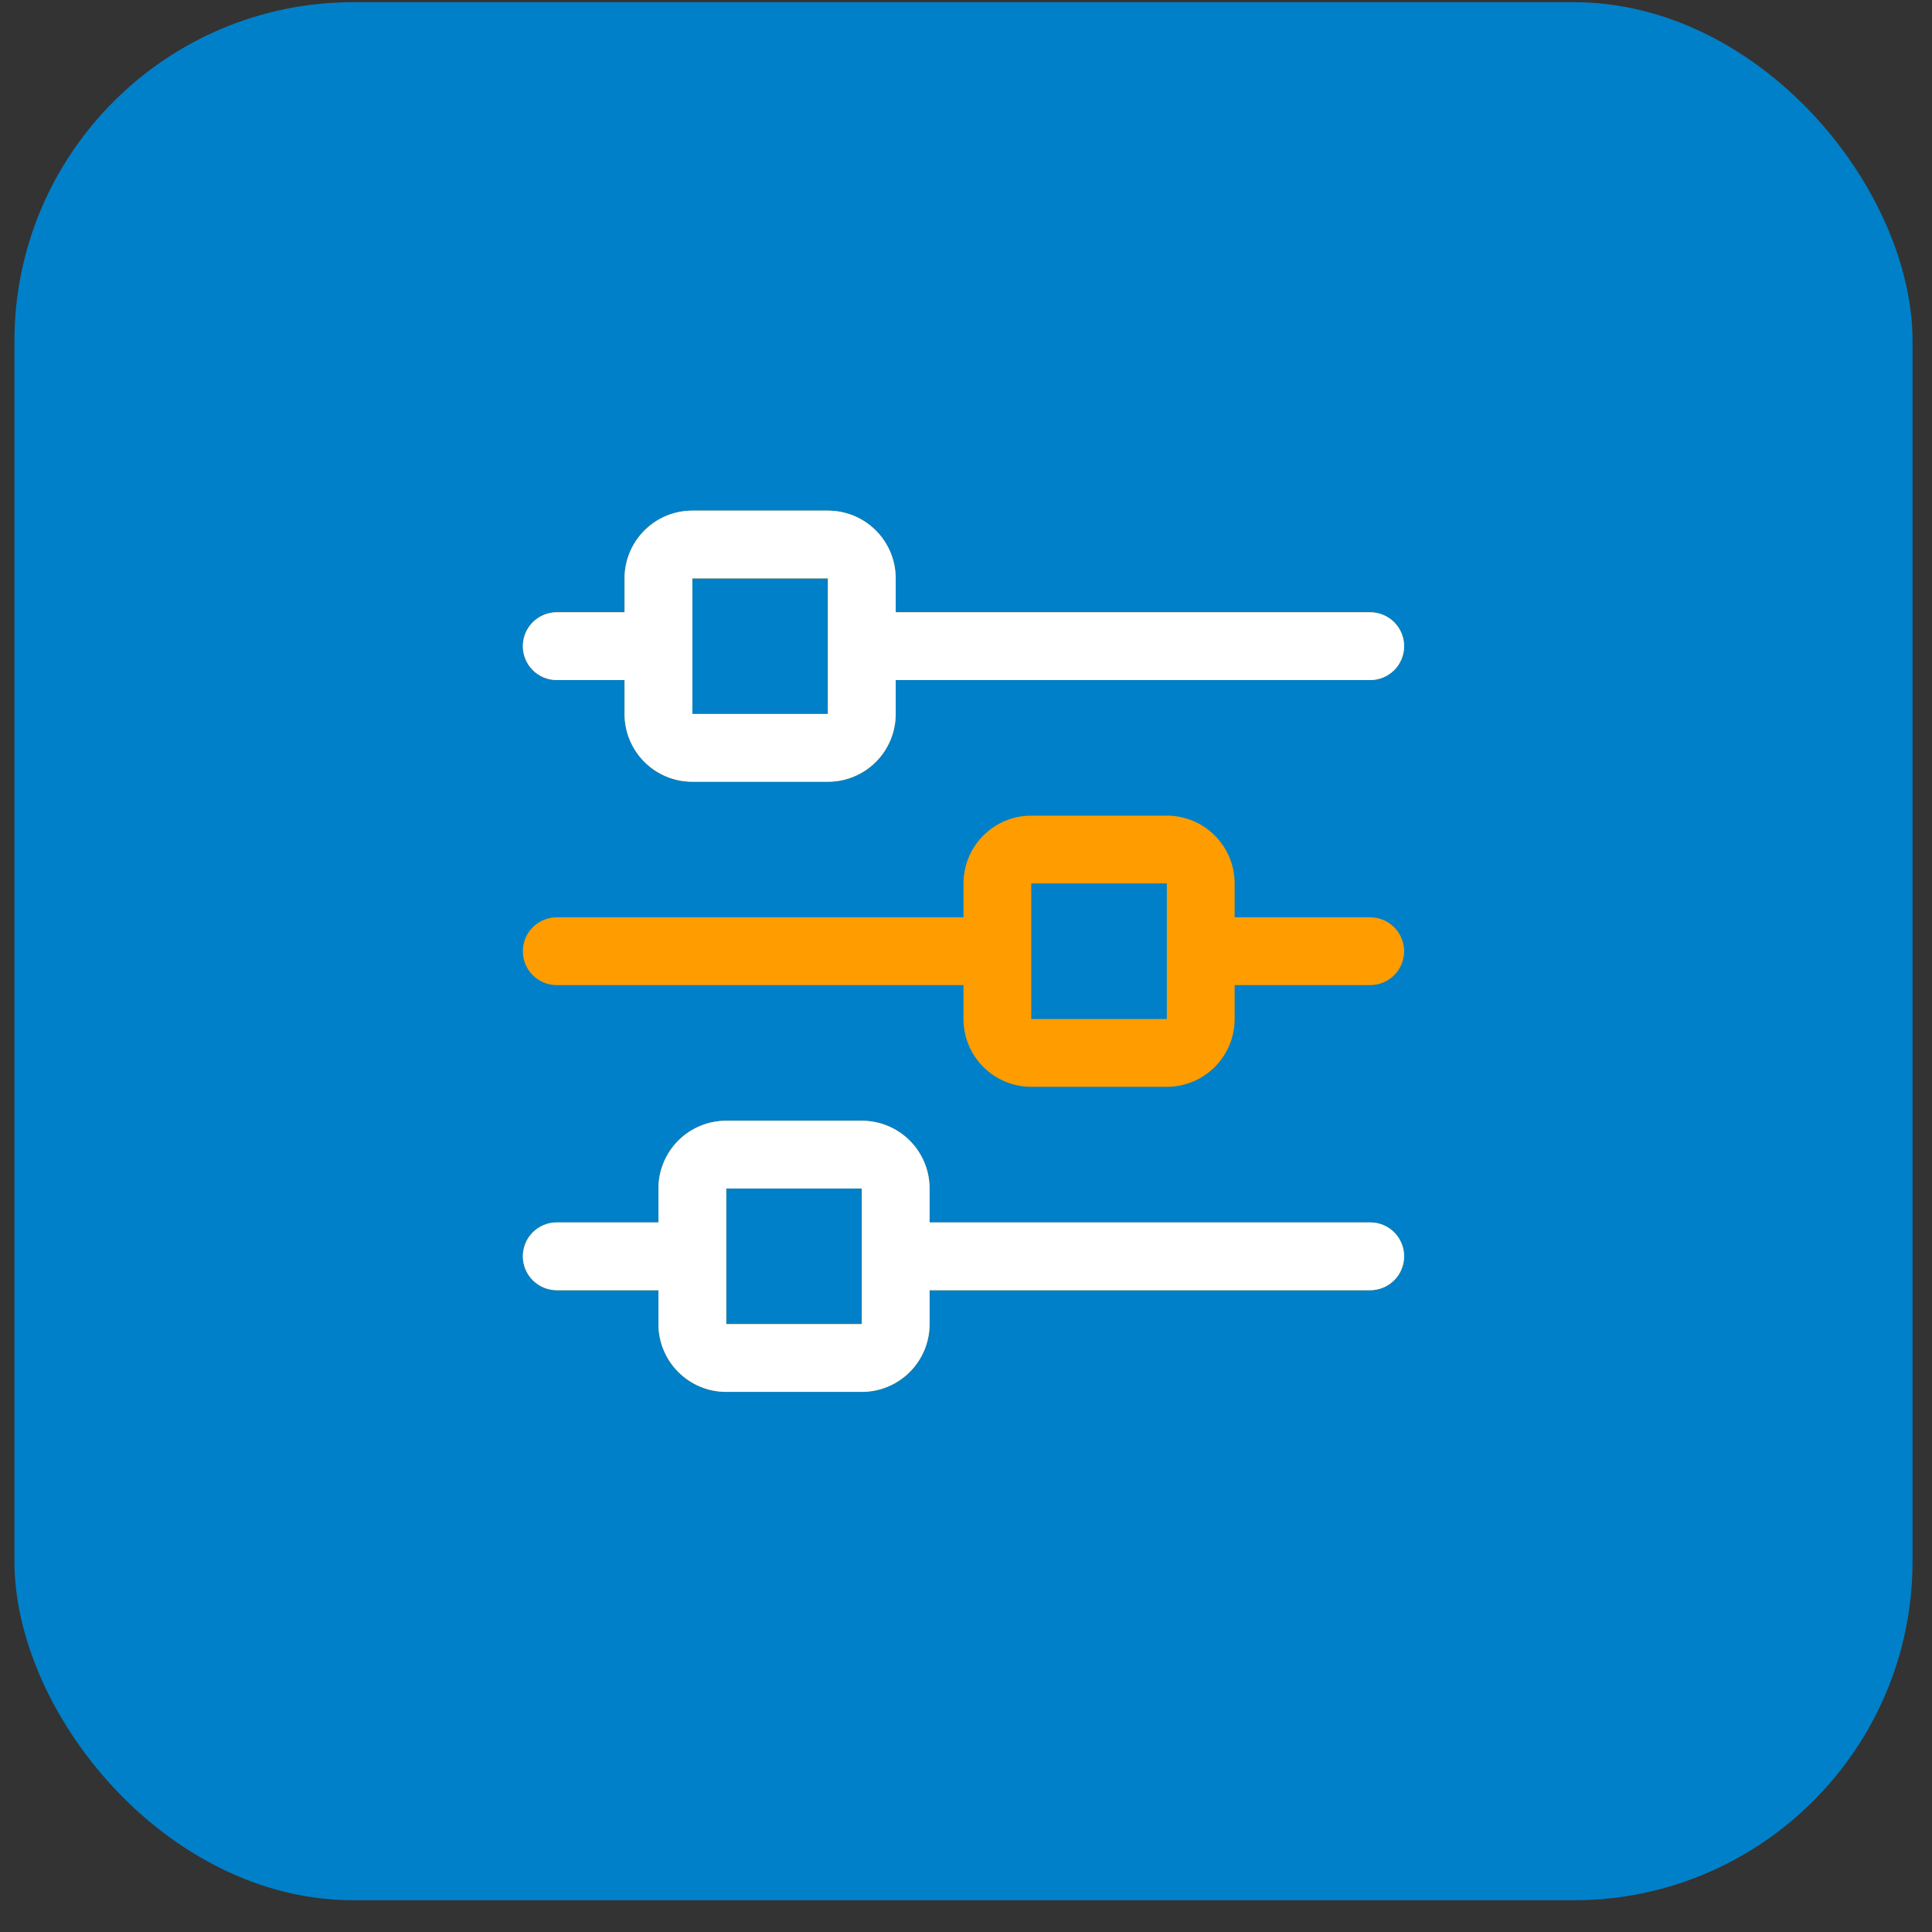
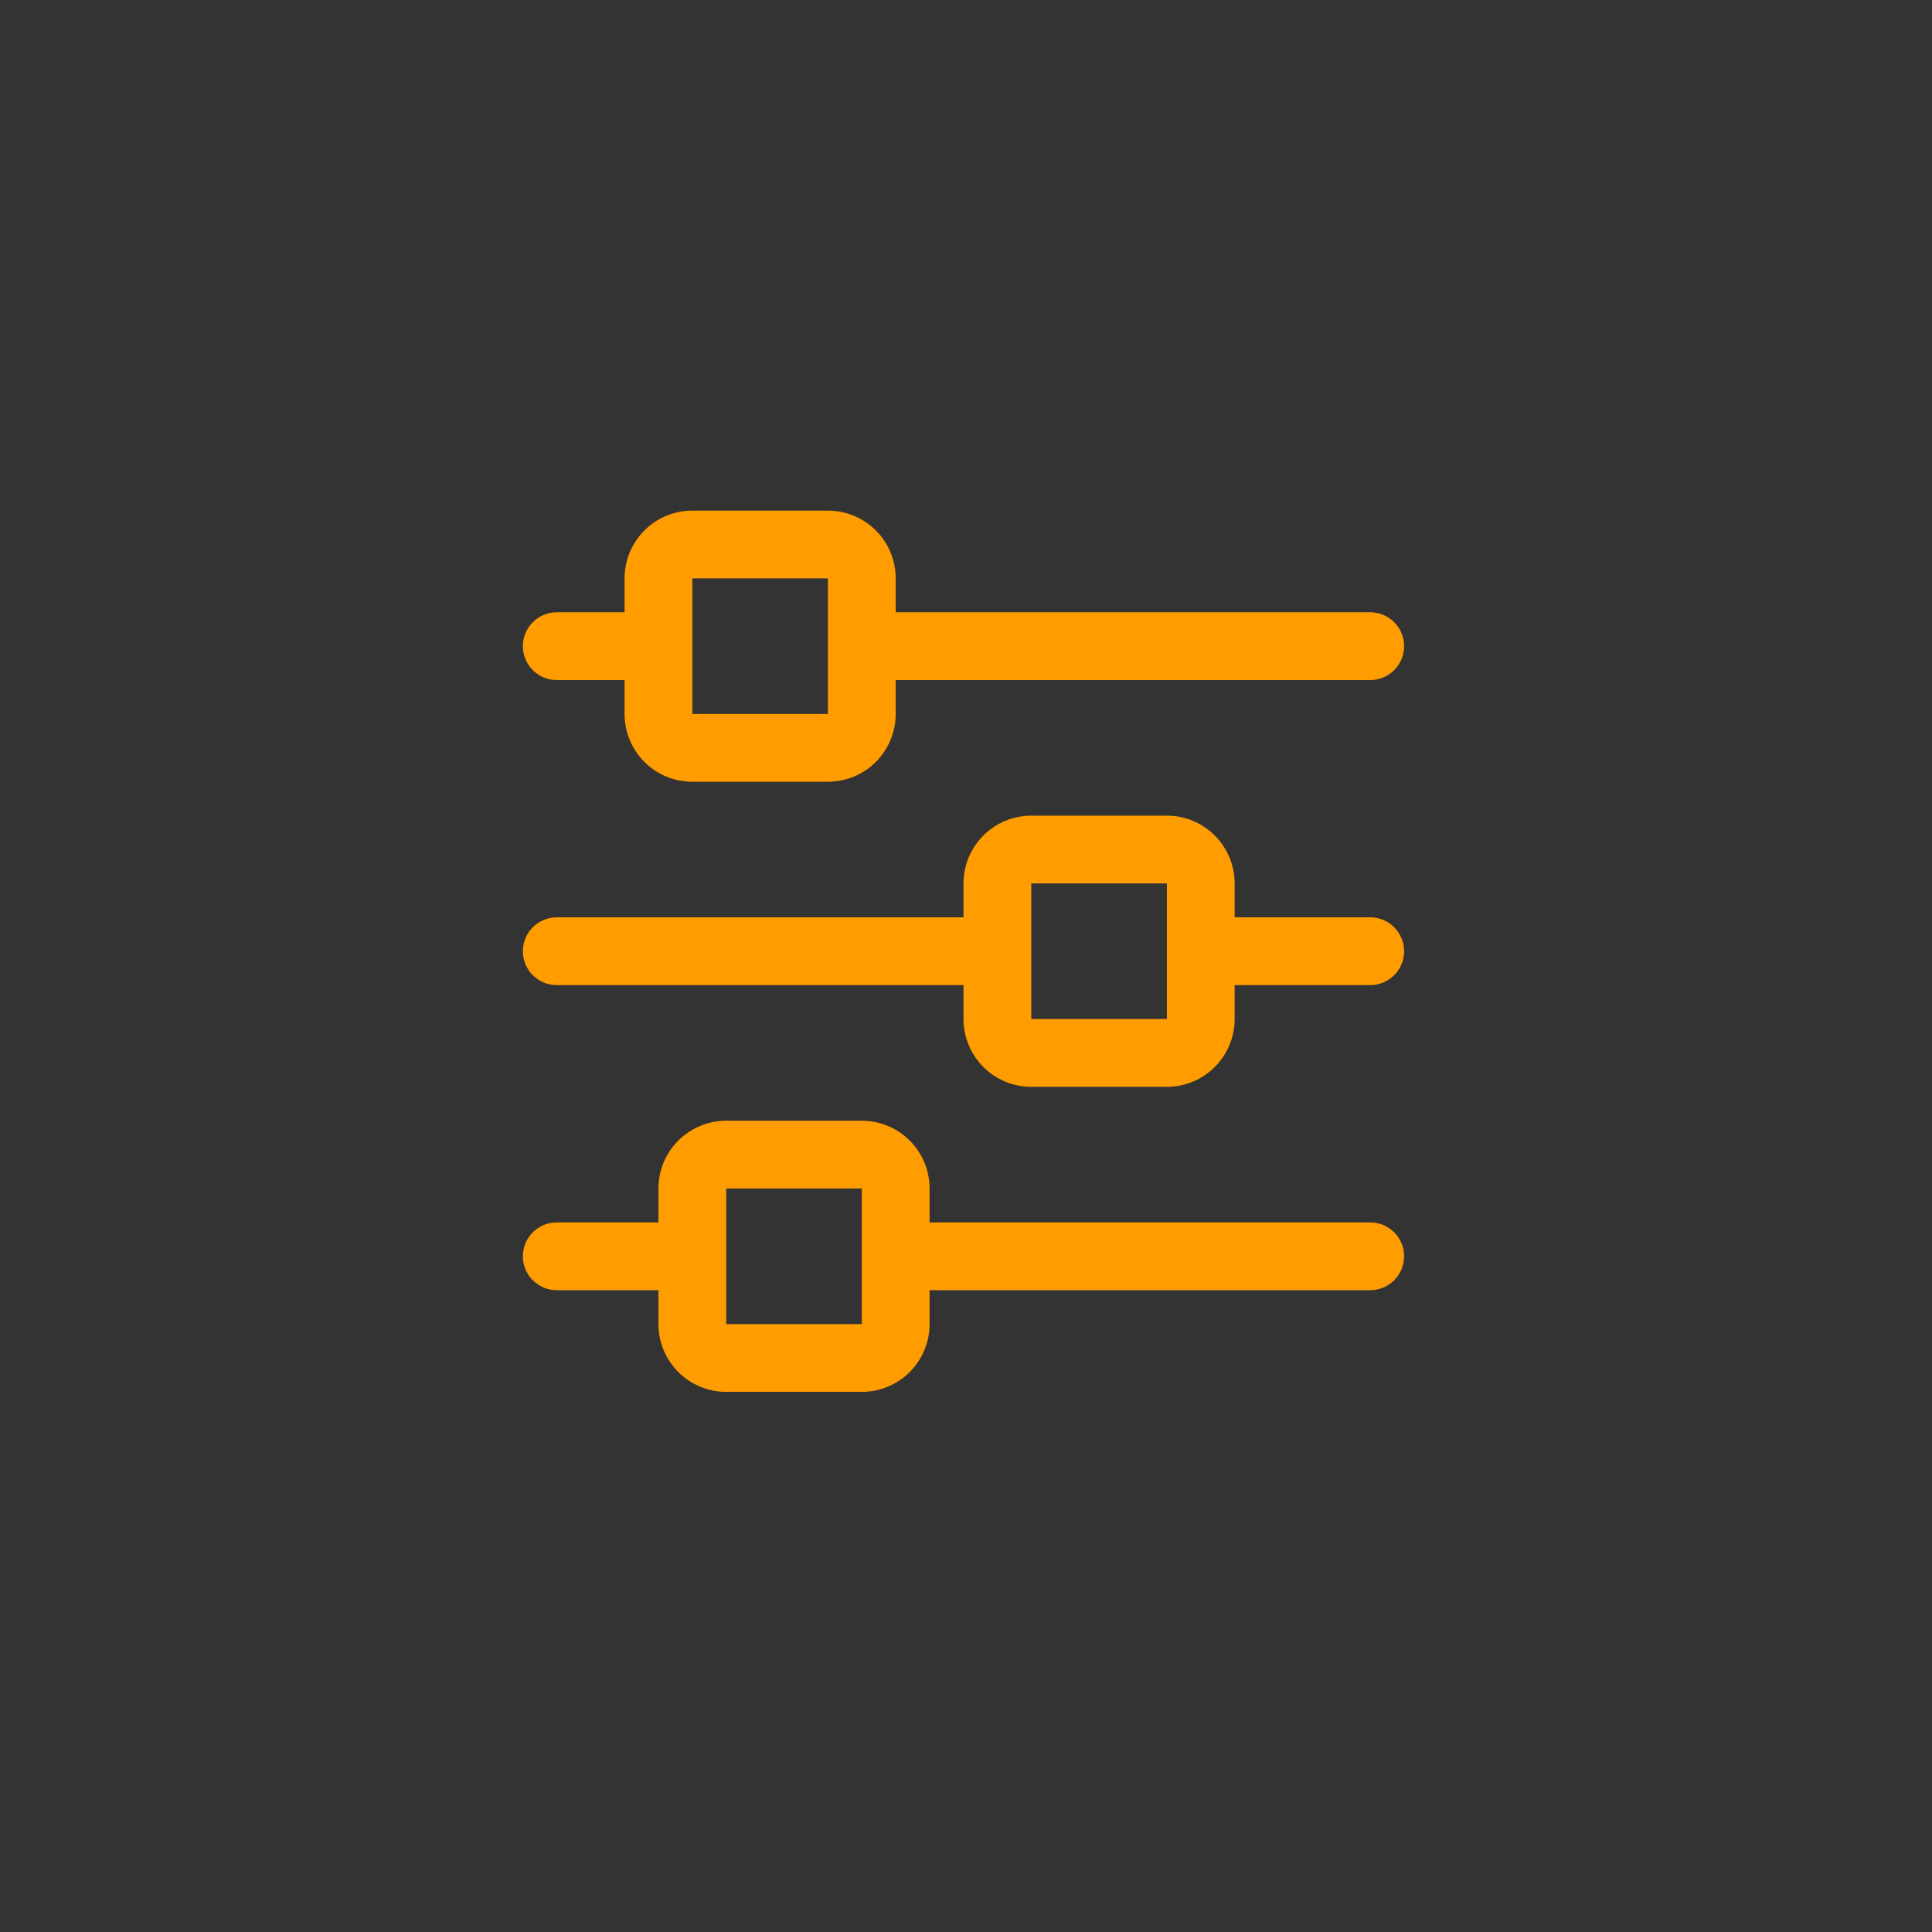
<svg xmlns="http://www.w3.org/2000/svg" width="57" height="57" viewBox="0 0 57 57" fill="none">
  <rect x="0" y="0" width="57" height="57" fill="#333333" stroke="none" />
-   <rect x="0.426" y="0.064" width="56" height="56" rx="10" fill="#0080C8" />
  <path fill-rule="evenodd" clip-rule="evenodd" d="M19.426 36.065H16.426C16.161 36.065 15.906 36.17 15.719 36.357C15.531 36.545 15.426 36.799 15.426 37.065C15.426 37.33 15.531 37.584 15.719 37.772C15.906 37.959 16.161 38.065 16.426 38.065H19.426V39.065C19.426 39.595 19.637 40.104 20.012 40.479C20.387 40.854 20.895 41.065 21.426 41.065H25.426C25.956 41.065 26.465 40.854 26.84 40.479C27.215 40.104 27.426 39.595 27.426 39.065V38.065H40.426C40.691 38.065 40.945 37.959 41.133 37.772C41.32 37.584 41.426 37.33 41.426 37.065C41.426 36.799 41.32 36.545 41.133 36.357C40.945 36.17 40.691 36.065 40.426 36.065H27.426V35.065C27.426 34.534 27.215 34.025 26.84 33.65C26.465 33.275 25.956 33.065 25.426 33.065H21.426C20.895 33.065 20.387 33.275 20.012 33.65C19.637 34.025 19.426 34.534 19.426 35.065V36.065ZM25.426 35.065V39.065H21.426V35.065H25.426ZM28.426 27.064H16.426C16.161 27.064 15.906 27.17 15.719 27.357C15.531 27.545 15.426 27.799 15.426 28.064C15.426 28.33 15.531 28.584 15.719 28.772C15.906 28.959 16.161 29.064 16.426 29.064H28.426V30.064C28.426 30.595 28.637 31.104 29.012 31.479C29.387 31.854 29.895 32.065 30.426 32.065H34.426C34.956 32.065 35.465 31.854 35.84 31.479C36.215 31.104 36.426 30.595 36.426 30.064V29.064H40.426C40.691 29.064 40.945 28.959 41.133 28.772C41.32 28.584 41.426 28.33 41.426 28.064C41.426 27.799 41.32 27.545 41.133 27.357C40.945 27.17 40.691 27.064 40.426 27.064H36.426V26.064C36.426 25.534 36.215 25.025 35.84 24.65C35.465 24.275 34.956 24.064 34.426 24.064H30.426C29.895 24.064 29.387 24.275 29.012 24.65C28.637 25.025 28.426 25.534 28.426 26.064V27.064ZM34.426 26.064V30.064H30.426V26.064H34.426ZM18.426 18.064H16.426C16.161 18.064 15.906 18.17 15.719 18.357C15.531 18.545 15.426 18.799 15.426 19.064C15.426 19.33 15.531 19.584 15.719 19.772C15.906 19.959 16.161 20.064 16.426 20.064H18.426V21.064C18.426 21.595 18.637 22.104 19.012 22.479C19.387 22.854 19.895 23.064 20.426 23.064H24.426C24.956 23.064 25.465 22.854 25.84 22.479C26.215 22.104 26.426 21.595 26.426 21.064V20.064H40.426C40.691 20.064 40.945 19.959 41.133 19.772C41.32 19.584 41.426 19.33 41.426 19.064C41.426 18.799 41.32 18.545 41.133 18.357C40.945 18.17 40.691 18.064 40.426 18.064H26.426V17.064C26.426 16.534 26.215 16.025 25.84 15.65C25.465 15.275 24.956 15.065 24.426 15.065H20.426C19.895 15.065 19.387 15.275 19.012 15.65C18.637 16.025 18.426 16.534 18.426 17.064V18.064ZM24.426 17.064V21.064H20.426V17.064H24.426Z" fill="#FF9C00" />
-   <path fill-rule="evenodd" clip-rule="evenodd" d="M19.426 36.065H16.426C16.161 36.065 15.906 36.17 15.719 36.357C15.531 36.545 15.426 36.799 15.426 37.065C15.426 37.33 15.531 37.584 15.719 37.772C15.906 37.959 16.161 38.065 16.426 38.065H19.426V39.065C19.426 39.595 19.637 40.104 20.012 40.479C20.387 40.854 20.895 41.065 21.426 41.065H25.426C25.956 41.065 26.465 40.854 26.84 40.479C27.215 40.104 27.426 39.595 27.426 39.065V38.065H40.426C40.691 38.065 40.945 37.959 41.133 37.772C41.32 37.584 41.426 37.33 41.426 37.065C41.426 36.799 41.32 36.545 41.133 36.357C40.945 36.17 40.691 36.065 40.426 36.065H27.426V35.065C27.426 34.534 27.215 34.025 26.84 33.65C26.465 33.275 25.956 33.065 25.426 33.065H21.426C20.895 33.065 20.387 33.275 20.012 33.65C19.637 34.025 19.426 34.534 19.426 35.065V36.065ZM25.426 35.065V39.065H21.426V35.065H25.426ZM18.426 18.064H16.426C16.161 18.064 15.906 18.17 15.719 18.357C15.531 18.545 15.426 18.799 15.426 19.064C15.426 19.33 15.531 19.584 15.719 19.772C15.906 19.959 16.161 20.064 16.426 20.064H18.426V21.064C18.426 21.595 18.637 22.104 19.012 22.479C19.387 22.854 19.895 23.064 20.426 23.064H24.426C24.956 23.064 25.465 22.854 25.84 22.479C26.215 22.104 26.426 21.595 26.426 21.064V20.064H40.426C40.691 20.064 40.945 19.959 41.133 19.772C41.32 19.584 41.426 19.33 41.426 19.064C41.426 18.799 41.32 18.545 41.133 18.357C40.945 18.17 40.691 18.064 40.426 18.064H26.426V17.064C26.426 16.534 26.215 16.025 25.84 15.65C25.465 15.275 24.956 15.065 24.426 15.065H20.426C19.895 15.065 19.387 15.275 19.012 15.65C18.637 16.025 18.426 16.534 18.426 17.064V18.064ZM24.426 17.064V21.064H20.426V17.064H24.426Z" fill="white" />
</svg>